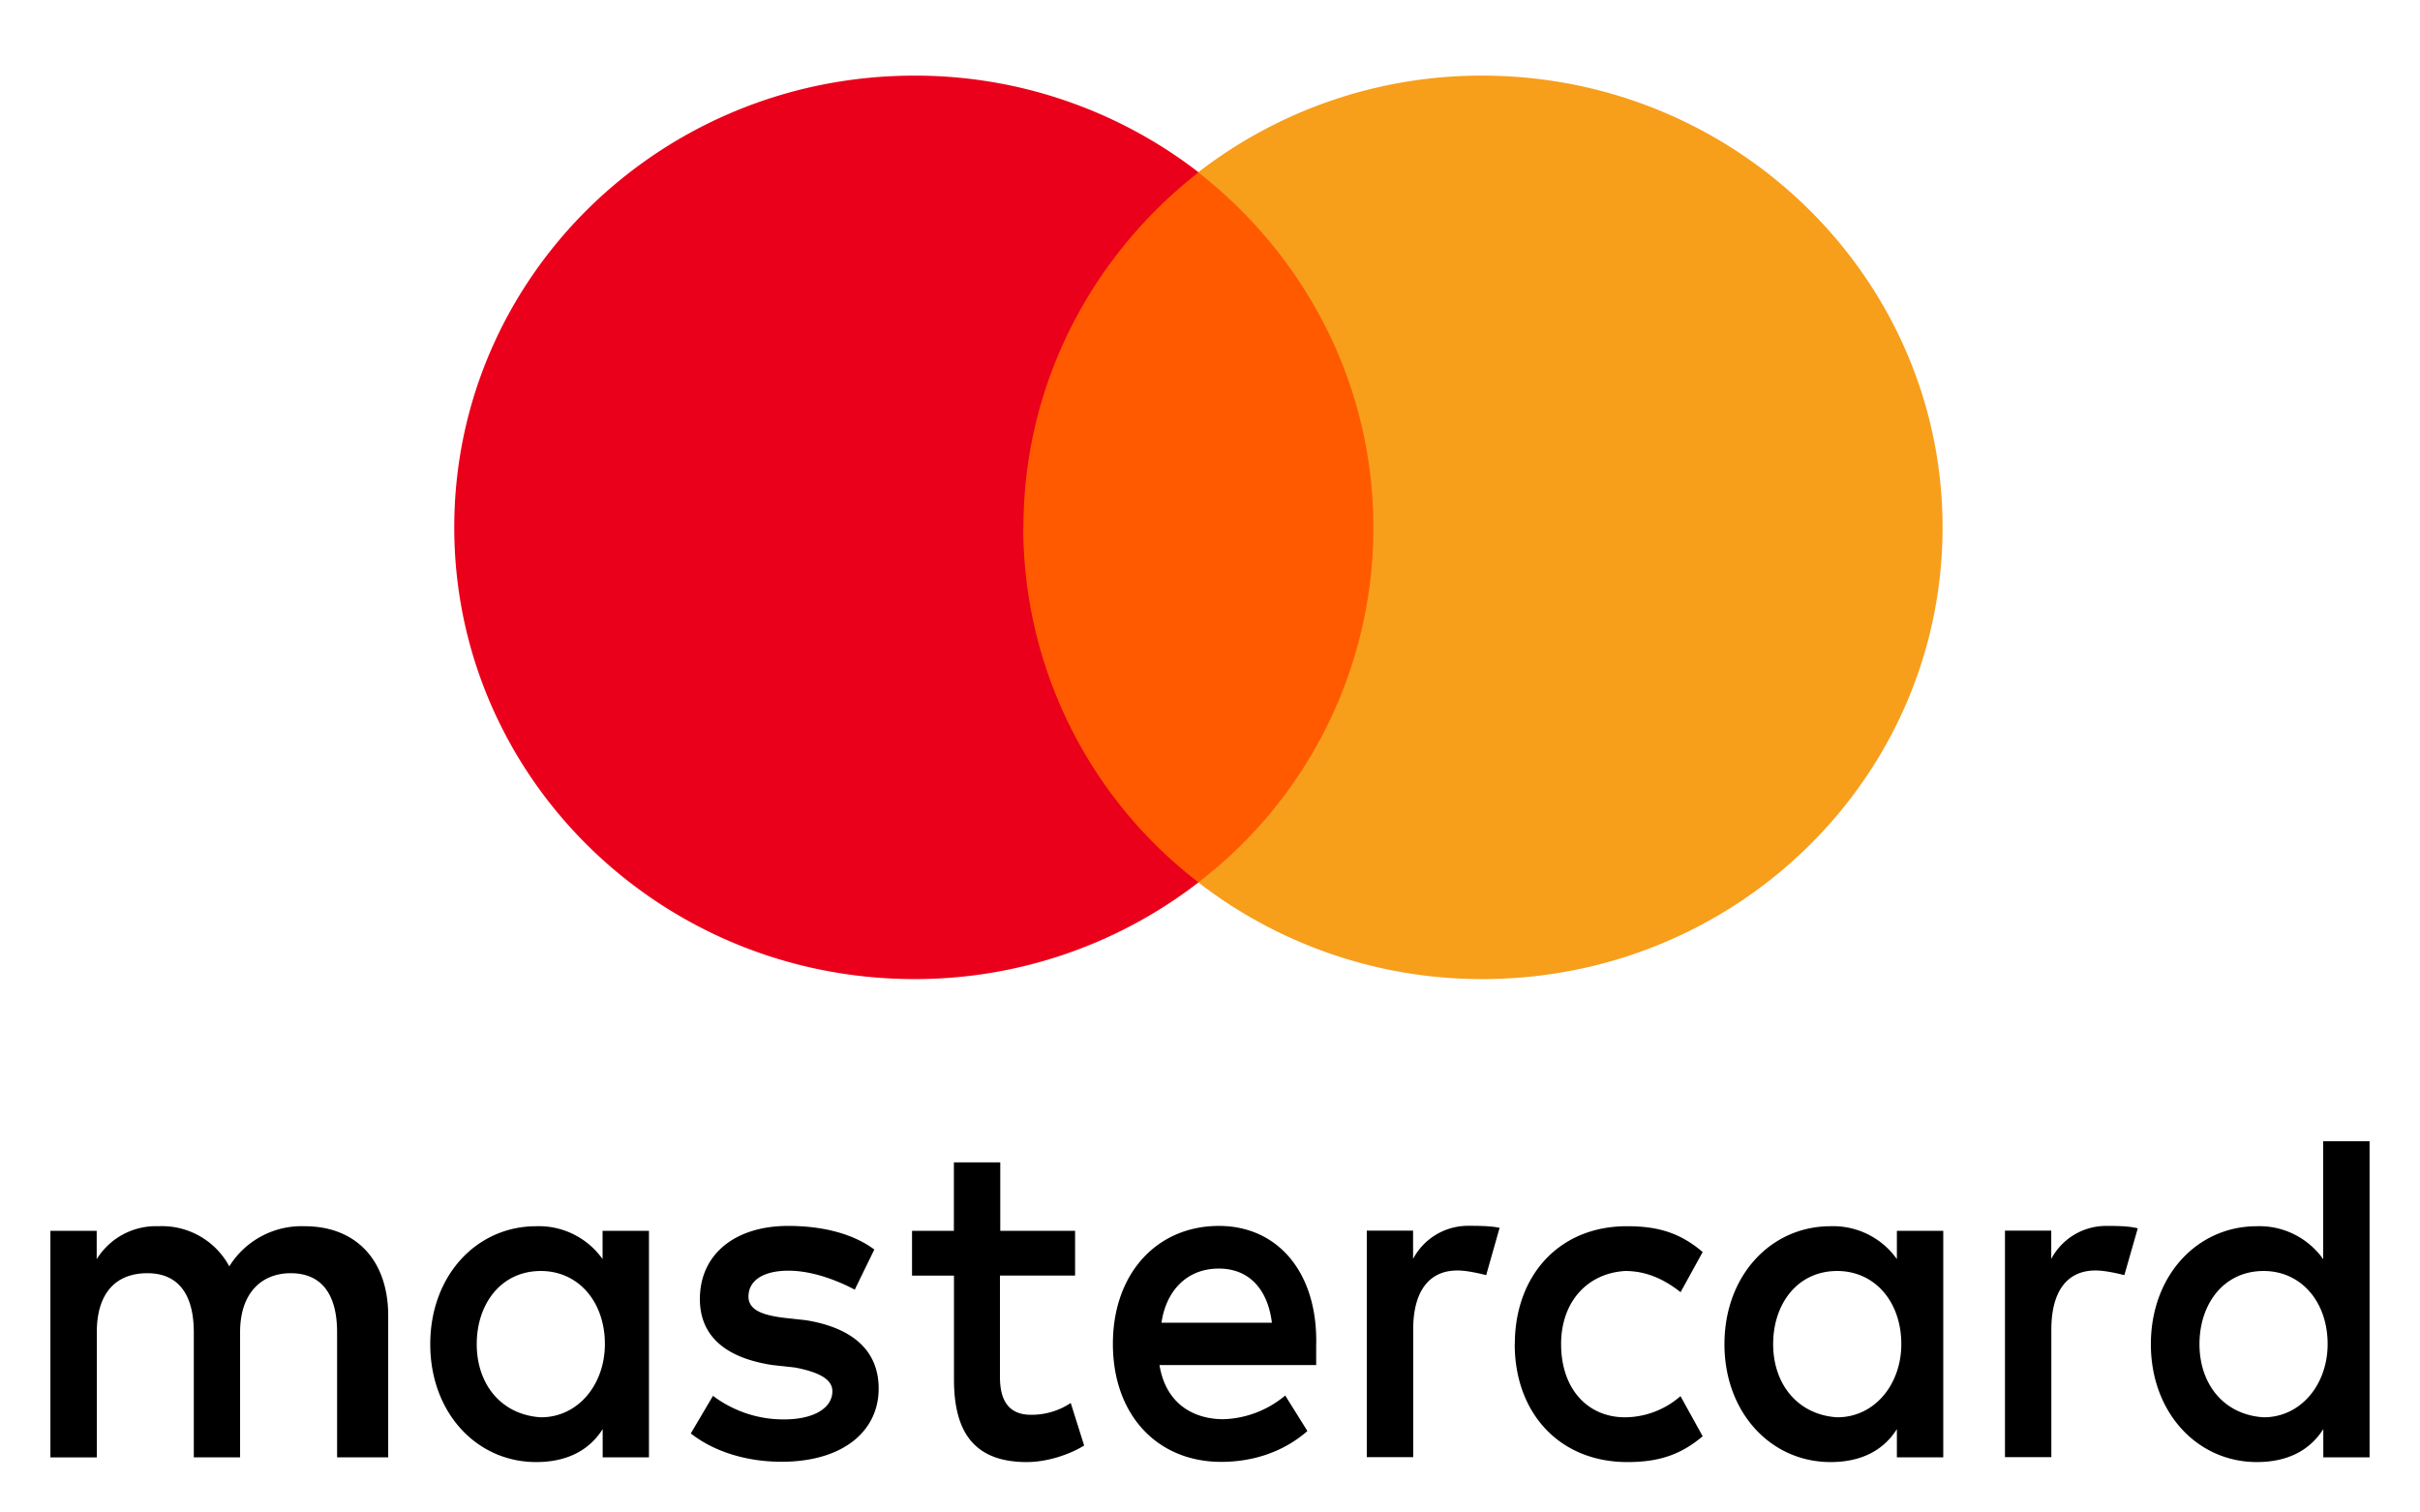
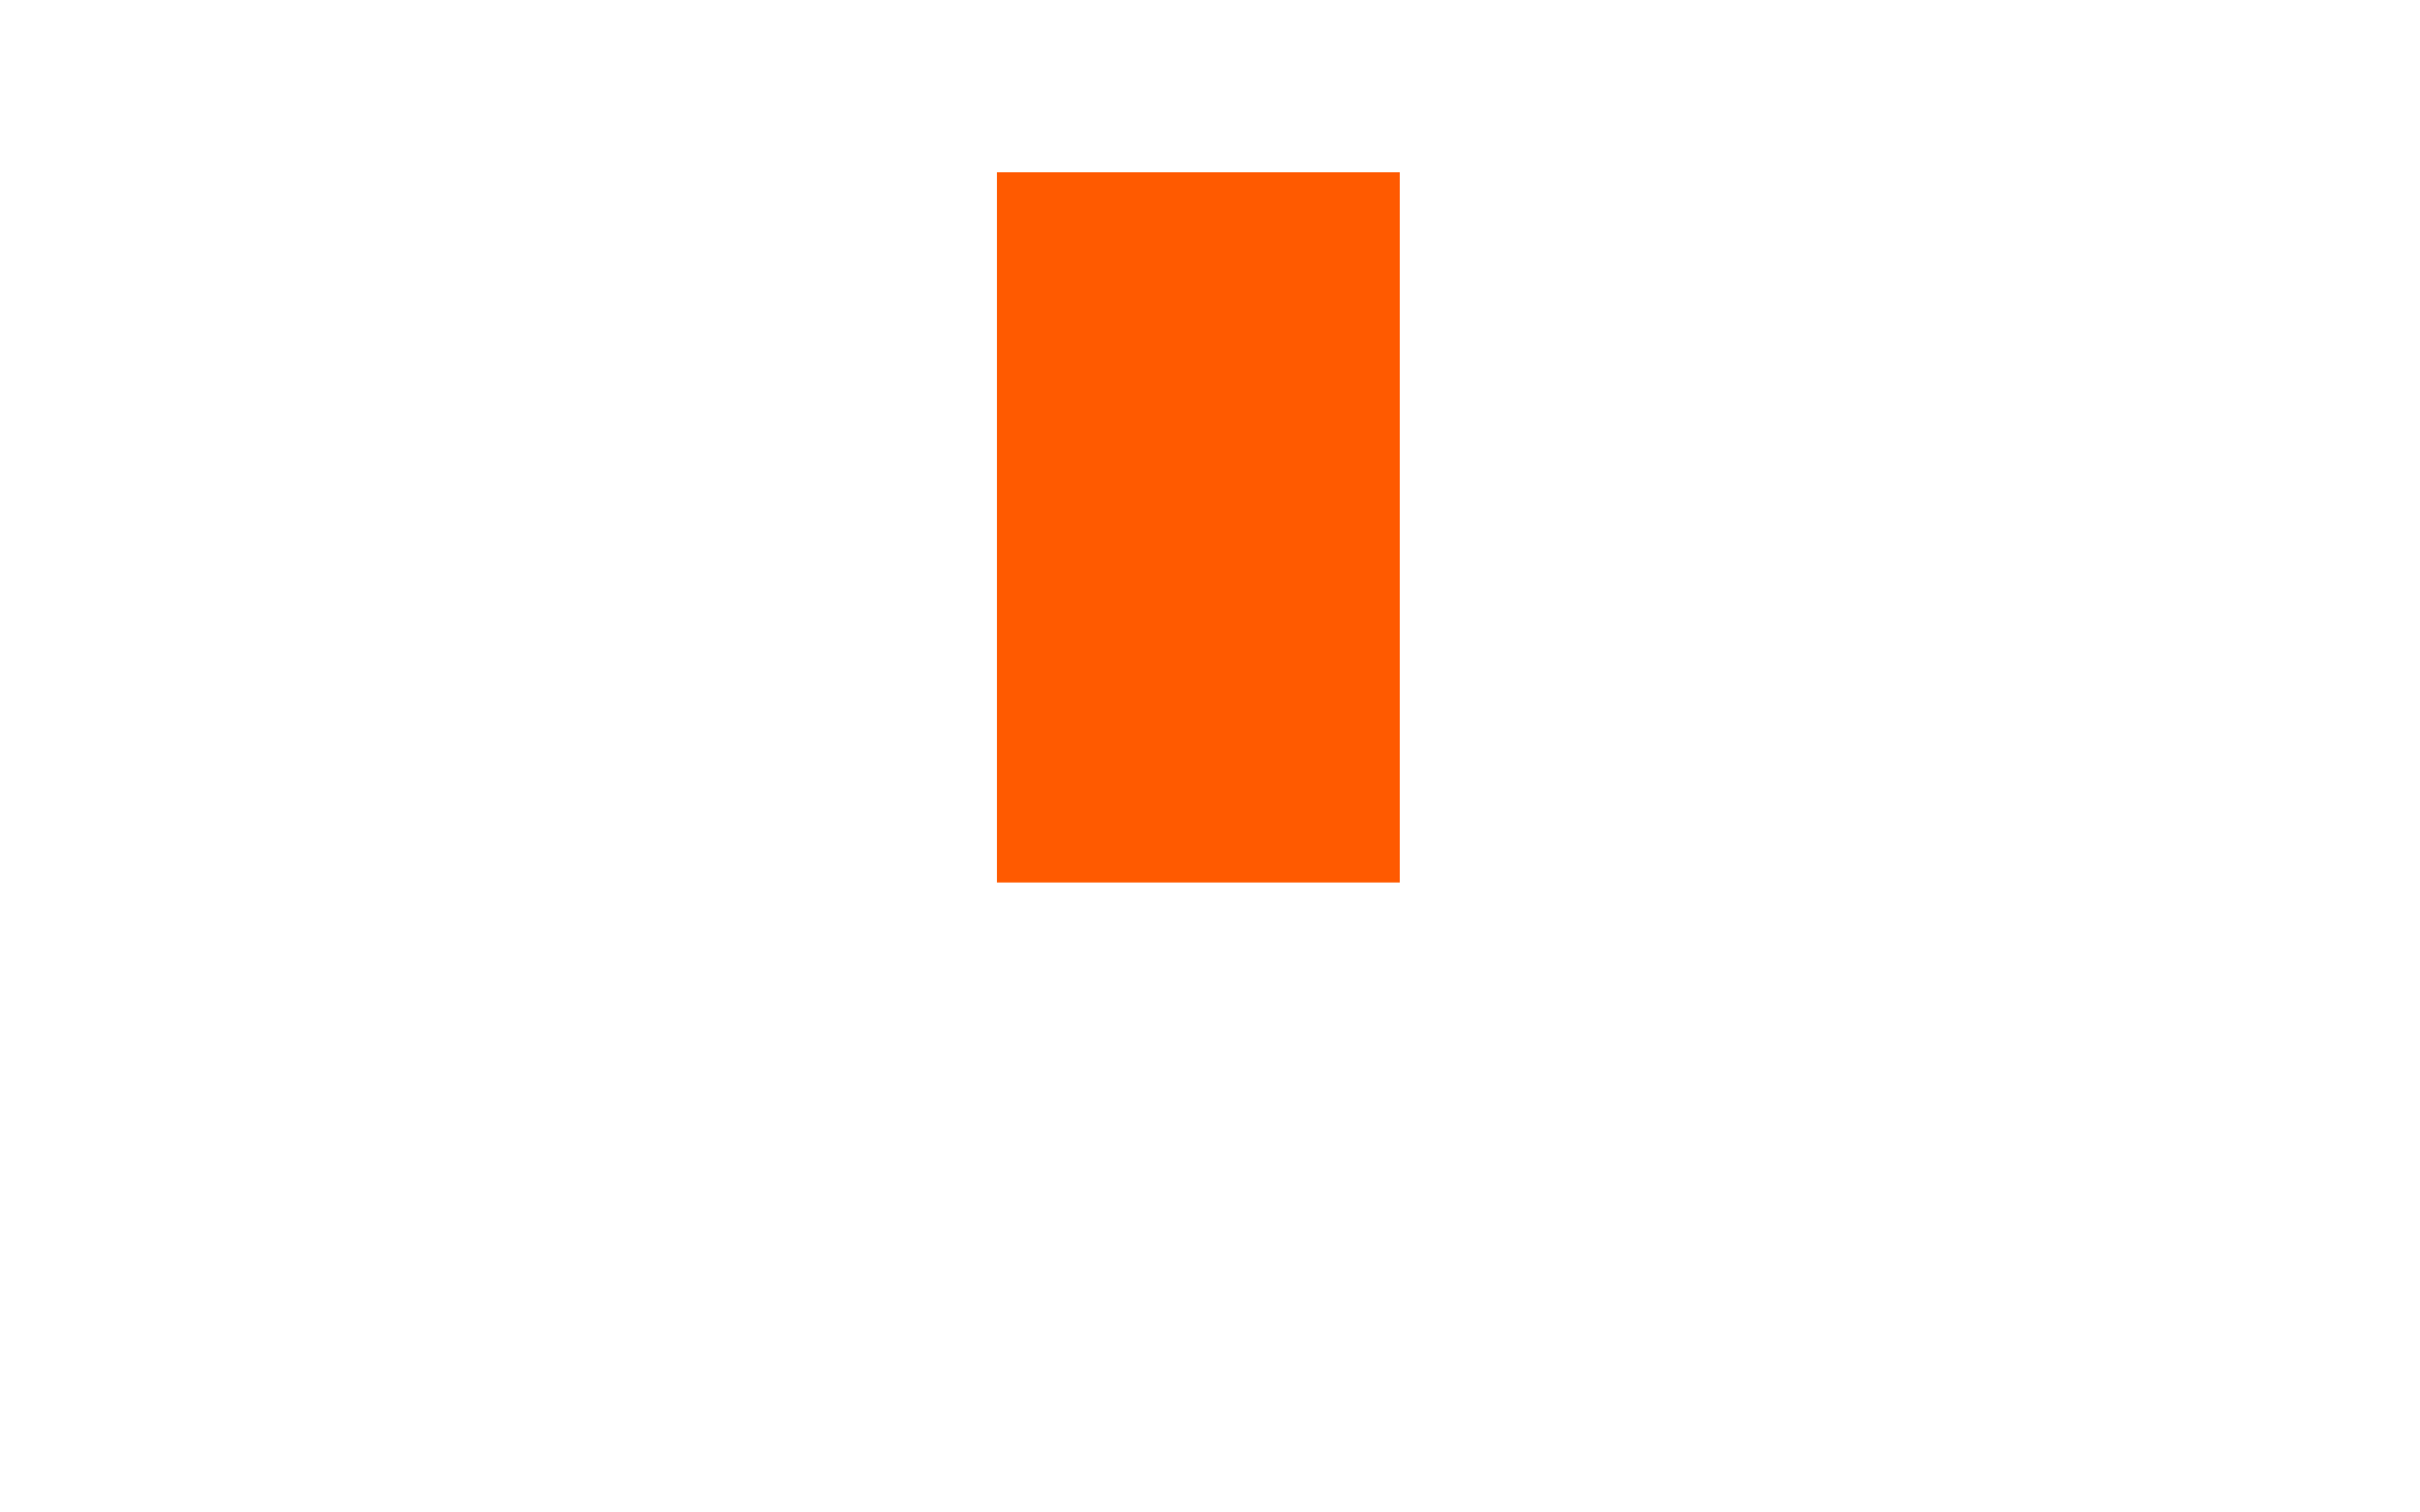
<svg xmlns="http://www.w3.org/2000/svg" width="24" height="15" fill="none">
  <g clip-path="url(#clip0_74_58)">
-     <path d="M3.85 14.454v-1.405c0-.537-.306-.888-.831-.888a.844.844 0 00-.745.398.758.758 0 00-.702-.398.69.69 0 00-.613.327v-.281H.5v2.247h.46v-1.24c0-.399.196-.587.502-.587s.46.21.46.586v1.24h.459v-1.24c0-.398.22-.586.502-.586.307 0 .46.21.46.586v1.24h.508zm6.814-2.247H9.92v-.679h-.46v.679h-.415v.444h.416v1.031c0 .515.196.818.722.818.196 0 .416-.07.569-.164l-.133-.422a.7.7 0 01-.395.117c-.22 0-.307-.142-.307-.373V12.65h.745v-.444h.003zm3.9-.05a.616.616 0 00-.55.328v-.28h-.459v2.246h.46v-1.265c0-.374.153-.586.439-.586.086 0 .196.024.285.046l.133-.469c-.092-.02-.222-.02-.309-.02zm-5.893.235c-.22-.163-.526-.234-.855-.234-.525 0-.875.28-.875.725 0 .374.263.586.722.655l.22.024c.24.046.372.117.372.235 0 .163-.176.28-.482.28a1.16 1.16 0 01-.702-.234l-.22.373c.24.189.57.281.899.281.612 0 .964-.305.964-.725 0-.398-.285-.608-.722-.679l-.22-.024c-.196-.025-.349-.071-.349-.21 0-.164.153-.257.396-.257.263 0 .525.118.658.188l.194-.398zm12.221-.234a.616.616 0 00-.549.327v-.28h-.459v2.246h.46v-1.265c0-.374.152-.586.438-.586.087 0 .197.024.286.046l.133-.464c-.09-.024-.22-.024-.309-.024zm-5.87 1.172c0 .68.44 1.17 1.118 1.17.307 0 .526-.07.746-.256l-.22-.398a.843.843 0 01-.549.21c-.372 0-.635-.281-.635-.726 0-.422.263-.703.635-.725.197 0 .373.071.55.21l.219-.398c-.22-.188-.44-.256-.746-.256-.678-.003-1.117.49-1.117 1.17zm4.25 0v-1.123h-.46v.28a.775.775 0 00-.658-.326c-.592 0-1.052.49-1.052 1.17 0 .678.46 1.169 1.052 1.169.306 0 .526-.117.658-.327v.28h.46V13.33zm-1.687 0c0-.398.24-.725.635-.725.373 0 .636.305.636.725 0 .398-.263.726-.636.726-.393-.025-.635-.33-.635-.726zm-5.497-1.172c-.612 0-1.051.469-1.051 1.17 0 .703.439 1.17 1.074 1.17.306 0 .612-.093.855-.306l-.22-.352a1.002 1.002 0 01-.612.235c-.286 0-.57-.142-.635-.537h1.554v-.189c.02-.722-.376-1.191-.965-1.191zm0 .423c.286 0 .482.188.526.537h-1.095c.043-.303.24-.537.569-.537zm11.412.75v-2.013h-.46v1.17a.775.775 0 00-.658-.327c-.592 0-1.051.49-1.051 1.17 0 .678.46 1.169 1.051 1.169.306 0 .526-.117.659-.327v.28h.459V13.33zm-1.687 0c0-.399.24-.726.636-.726.372 0 .635.305.635.725 0 .398-.263.726-.635.726-.396-.025-.636-.33-.636-.726zm-15.377 0v-1.124h-.46v.28a.775.775 0 00-.658-.326c-.592 0-1.051.49-1.051 1.17 0 .678.459 1.169 1.05 1.169.307 0 .527-.117.66-.327v.28h.459V13.33zm-1.708 0c0-.399.24-.726.636-.726.372 0 .635.305.635.725 0 .398-.263.726-.635.726-.396-.025-.636-.33-.636-.726z" fill="#000" />
    <path d="M13.88 1.709H9.887v7.043h3.995V1.709z" fill="#FF5A00" />
-     <path d="M10.15 5.23c0-1.43.685-2.7 1.737-3.521A4.595 4.595 0 009.07.75c-2.523 0-4.565 2.004-4.565 4.48 0 2.476 2.042 4.48 4.565 4.48a4.595 4.595 0 002.816-.959 4.441 4.441 0 01-1.738-3.521z" fill="#EB001B" />
-     <path d="M19.265 5.23c0 2.476-2.042 4.48-4.565 4.48a4.595 4.595 0 01-2.816-.959A4.426 4.426 0 0013.62 5.23c0-1.43-.685-2.7-1.737-3.521A4.588 4.588 0 0114.698.75c2.525 0 4.567 2.017 4.567 4.48z" fill="#F79E1B" />
  </g>
  <defs>
    <clipPath id="clip0_74_58">
      <path fill="#fff" transform="translate(.5 .5)" d="M0 0h23v14H0z" />
    </clipPath>
  </defs>
</svg>